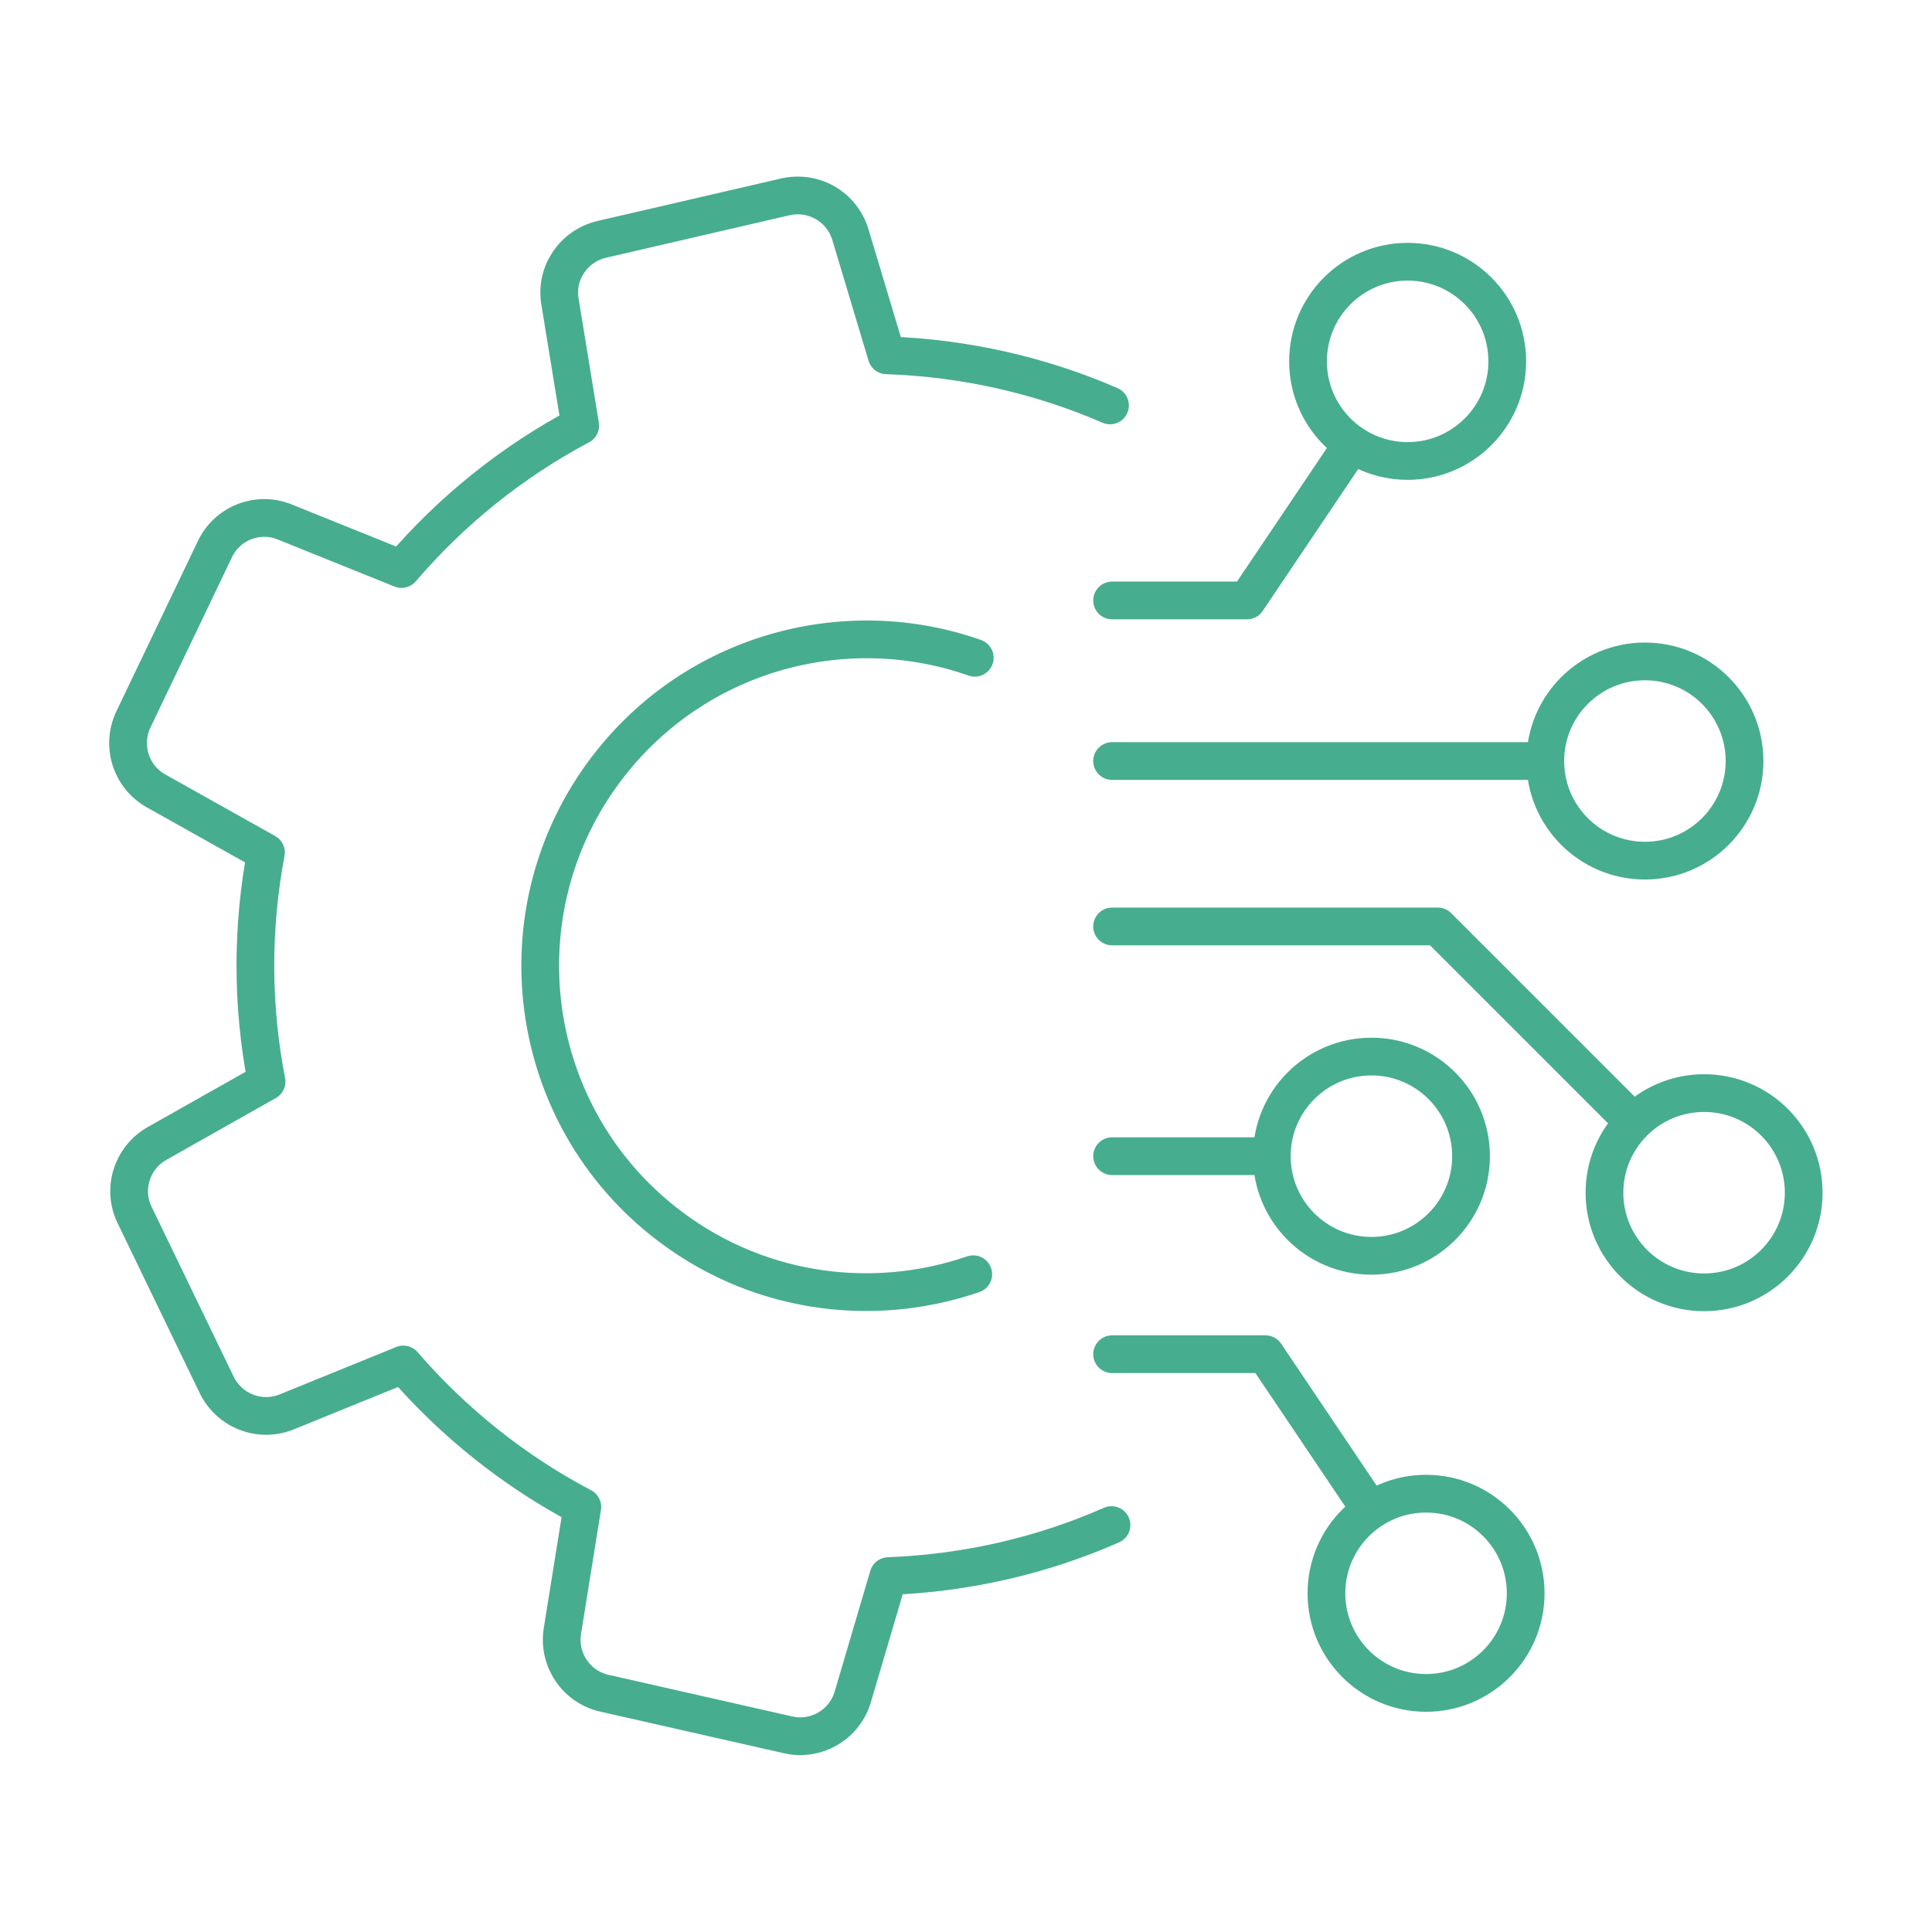
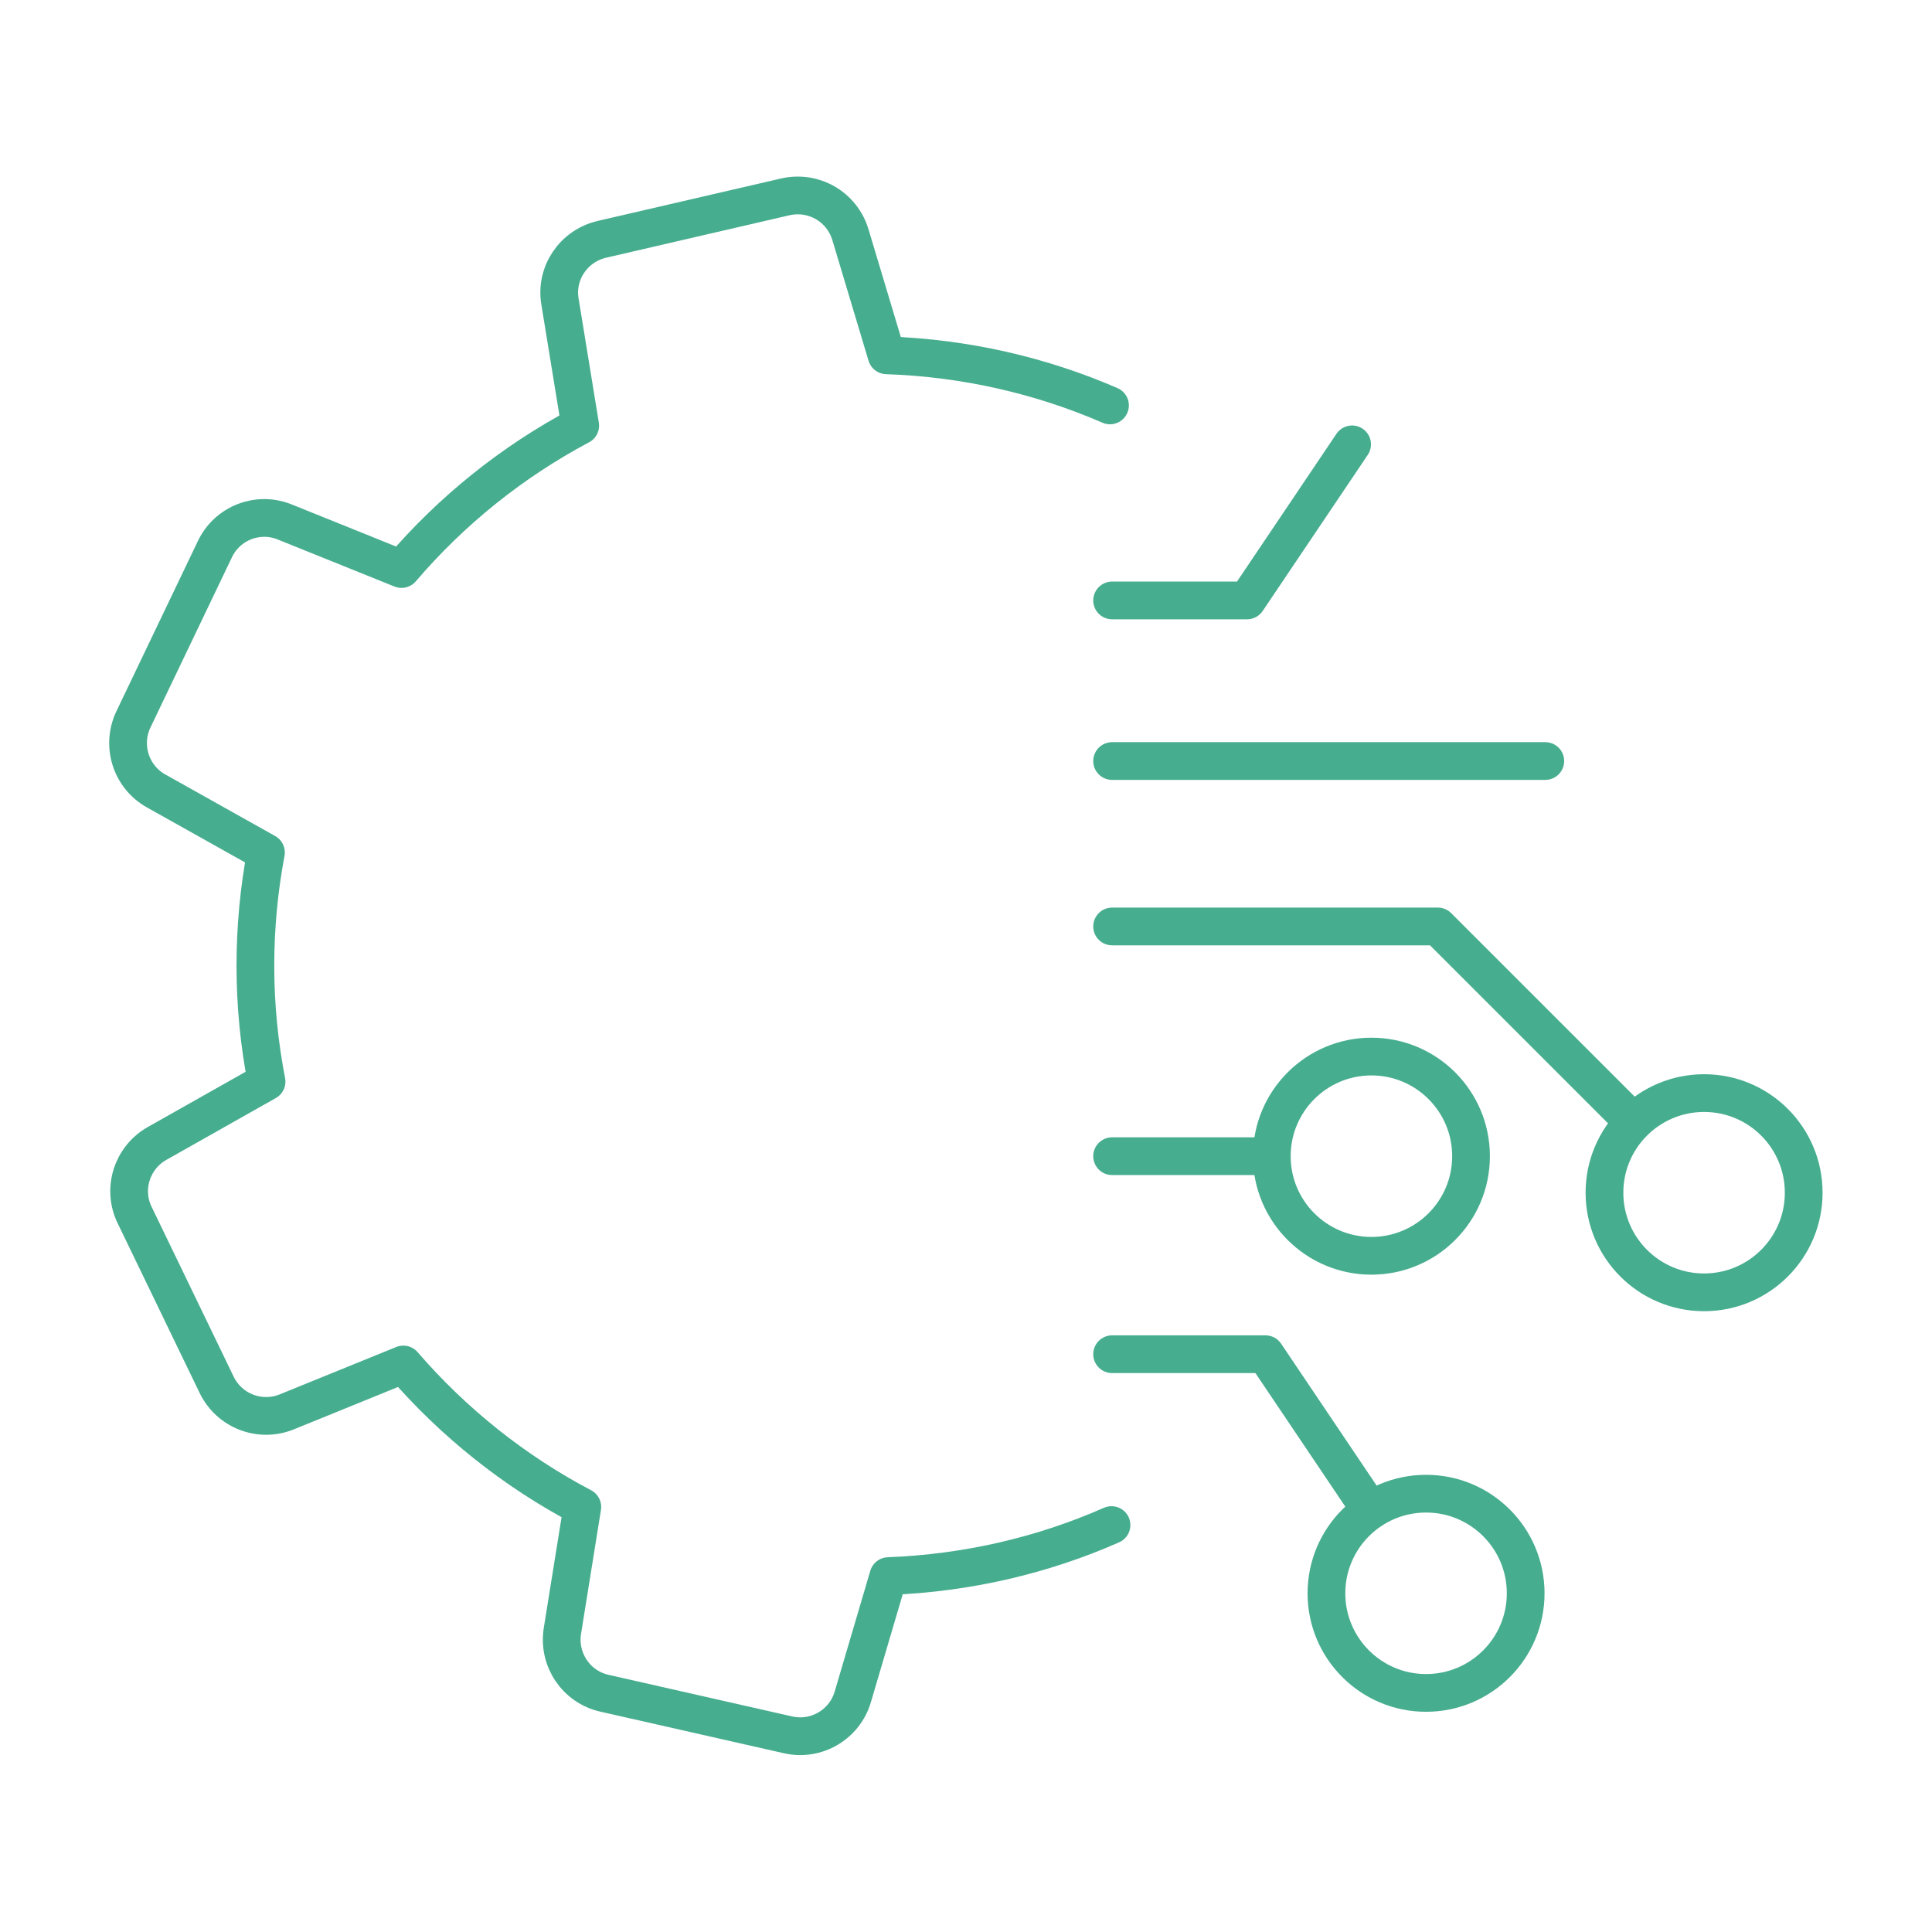
<svg xmlns="http://www.w3.org/2000/svg" id="Layer_1" data-name="Layer 1" viewBox="0 0 64 64">
  <defs>
    <style>
      .cls-1 {
        fill: none;
        stroke: #47ad8f;
        stroke-linecap: round;
        stroke-linejoin: round;
        stroke-width: 1.25px;
      }
    </style>
  </defs>
  <g>
    <line class="cls-1" x1="42.12" y1="38.3" x2="36.84" y2="38.3" />
    <g>
-       <circle class="cls-1" cx="54.49" cy="25.21" r="3.3" />
      <line class="cls-1" x1="51.19" y1="25.21" x2="36.84" y2="25.21" />
      <circle class="cls-1" cx="45.43" cy="38.3" r="3.3" />
      <circle class="cls-1" cx="47.24" cy="52.78" r="3.3" />
      <polyline class="cls-1" points="36.84 44.86 41.92 44.86 45.4 50.03" />
-       <circle class="cls-1" cx="46.63" cy="11.97" r="3.3" />
      <polyline class="cls-1" points="44.79 14.72 41.31 19.89 36.84 19.89" />
      <circle class="cls-1" cx="56.45" cy="39.51" r="3.3" />
      <polyline class="cls-1" points="36.84 30.69 47.63 30.69 54.11 37.17" />
    </g>
  </g>
  <g>
-     <path class="cls-1" d="M32.24,42.21c-3.4,1.17-7.3.63-10.31-1.79-4.65-3.74-5.39-10.55-1.65-15.2,2.95-3.67,7.81-4.91,12.01-3.43" />
    <path class="cls-1" d="M36.77,13.43c-2.28-.99-4.78-1.57-7.4-1.66l-1.2-4c-.28-.92-1.21-1.46-2.15-1.25l-6.09,1.41c-.93.22-1.54,1.12-1.38,2.06l.67,4.11c-2.26,1.2-4.27,2.82-5.92,4.75l-3.87-1.56c-.89-.36-1.9.04-2.31.9l-2.7,5.64c-.41.86-.09,1.9.75,2.37l3.64,2.04c-.23,1.22-.35,2.47-.35,3.76,0,1.31.13,2.59.37,3.83l-3.63,2.05c-.83.47-1.16,1.51-.74,2.37l2.72,5.63c.42.86,1.43,1.25,2.32.89l3.86-1.57c1.66,1.92,3.67,3.53,5.93,4.72l-.66,4.11c-.15.95.46,1.85,1.39,2.06l6.09,1.38c.93.21,1.87-.34,2.14-1.26l1.18-4c2.62-.1,5.12-.69,7.39-1.69" />
  </g>
</svg>